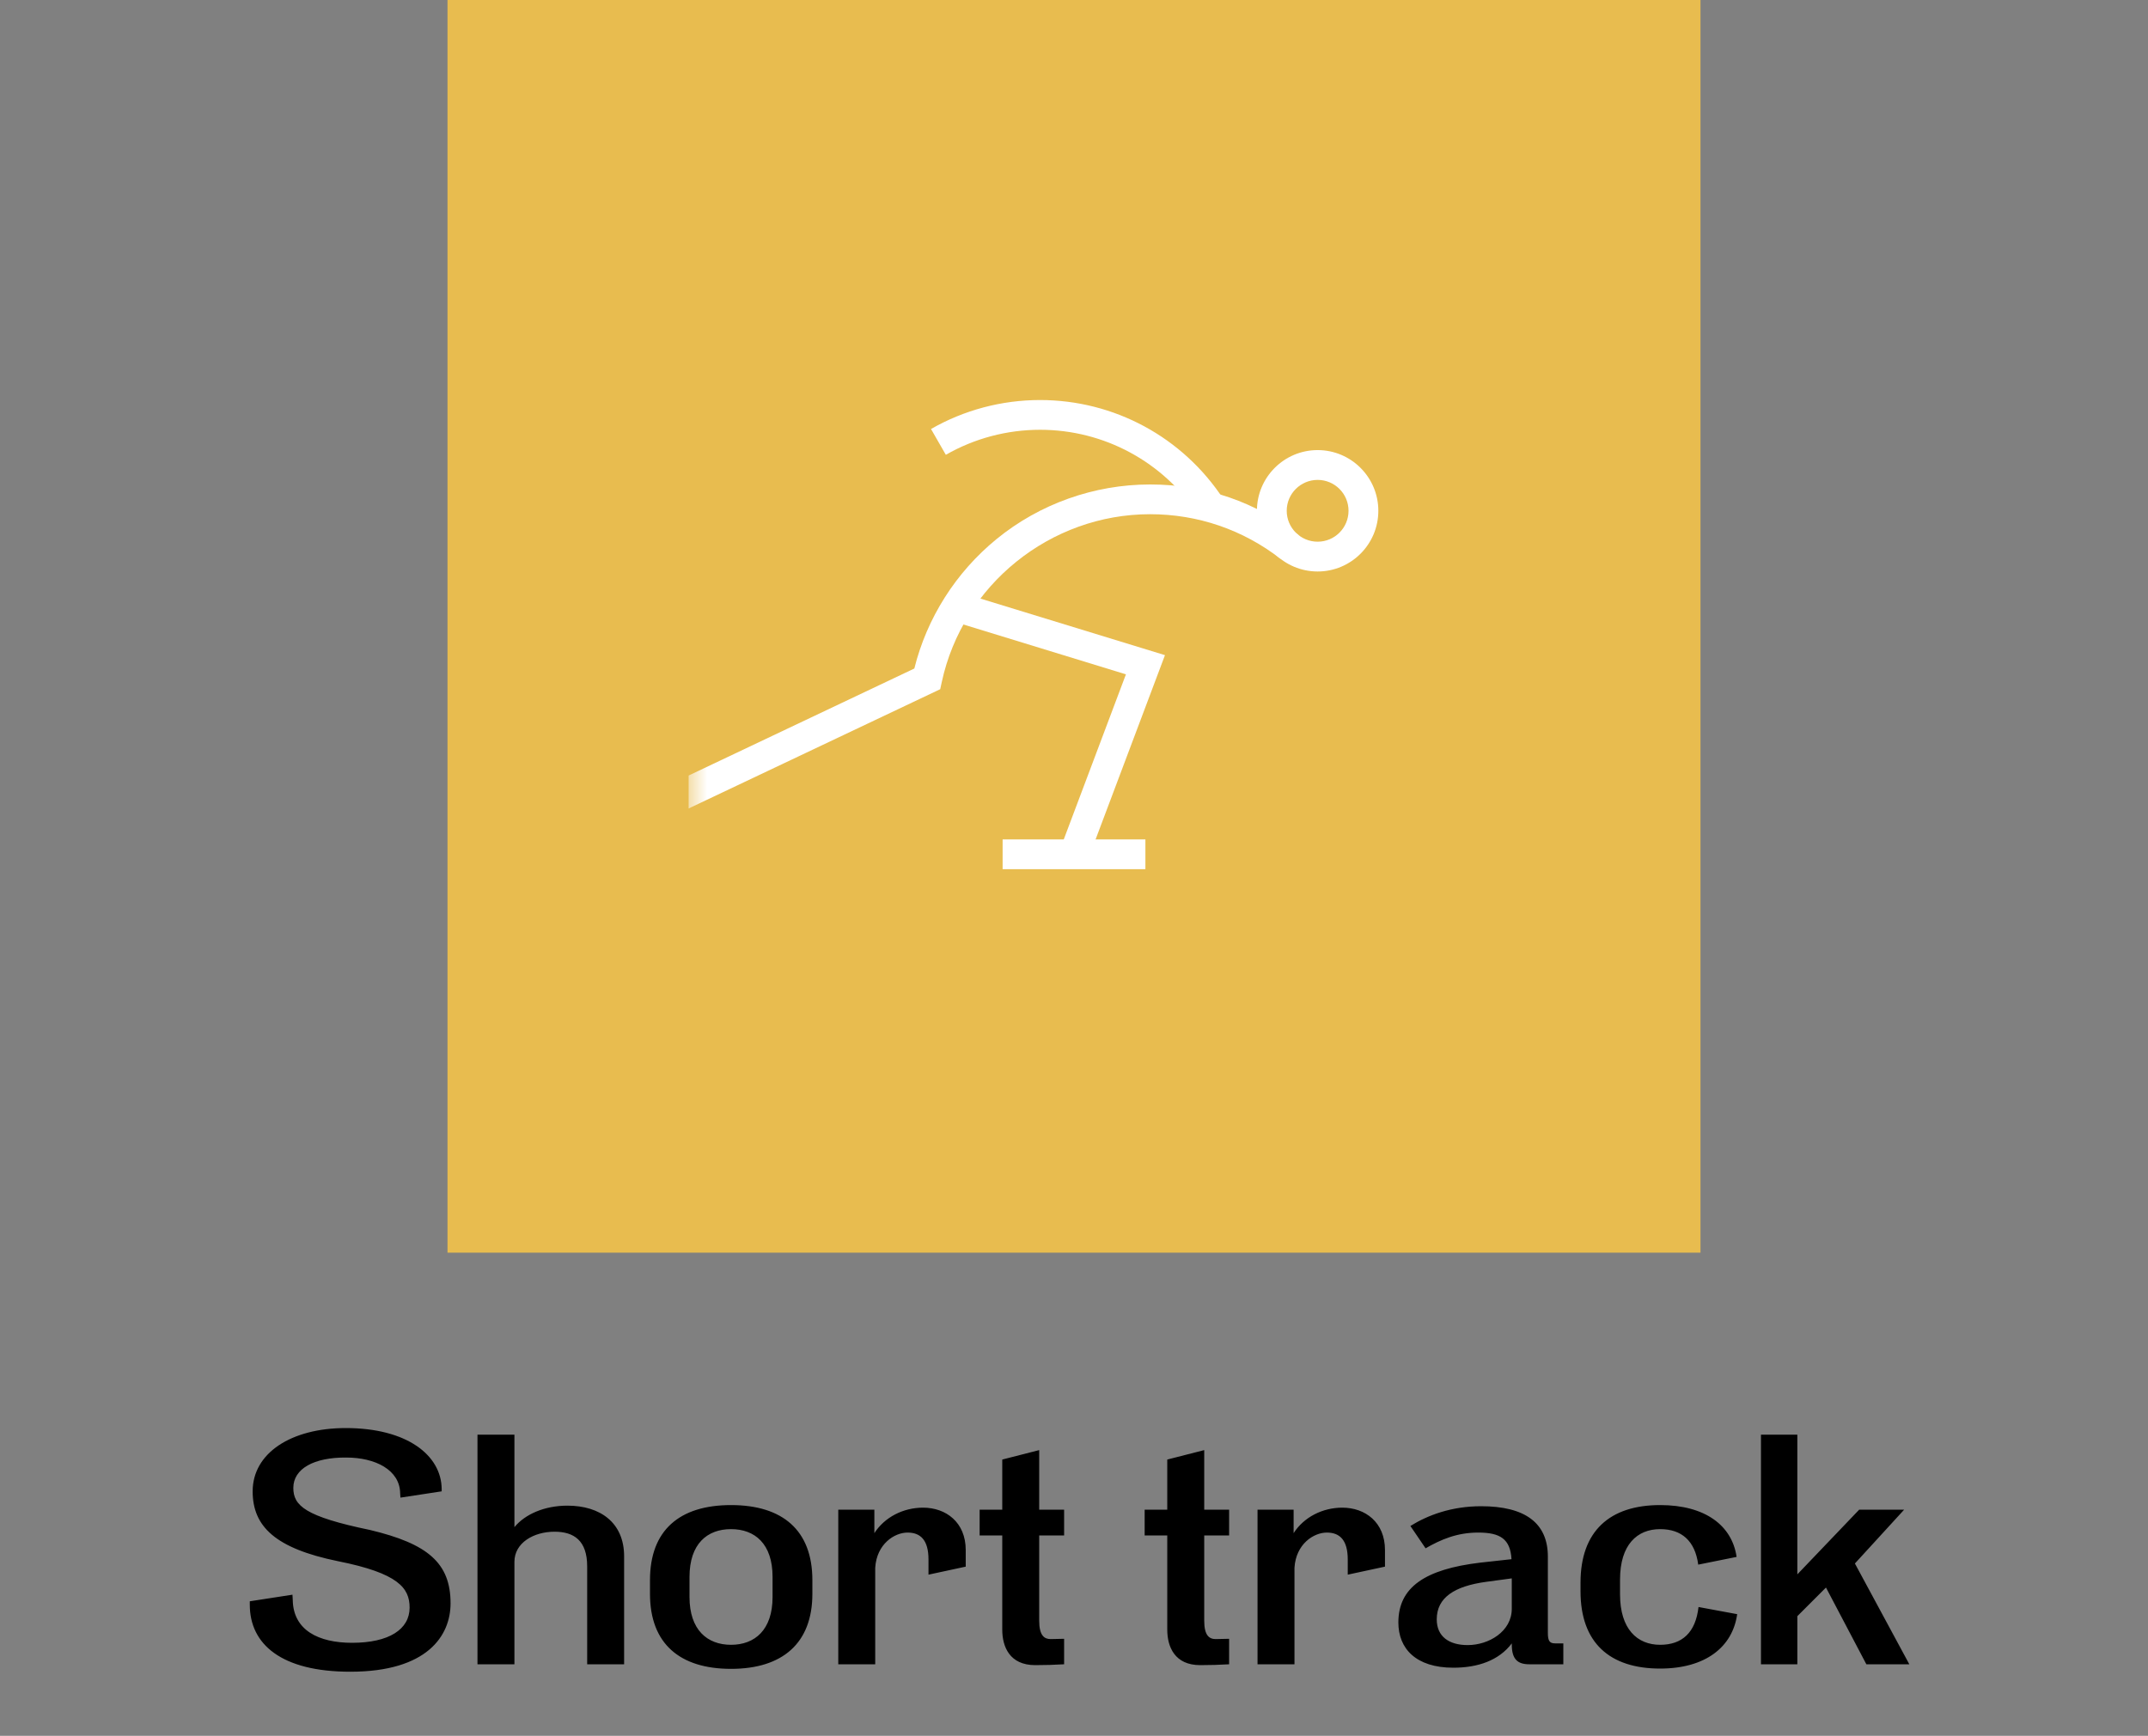
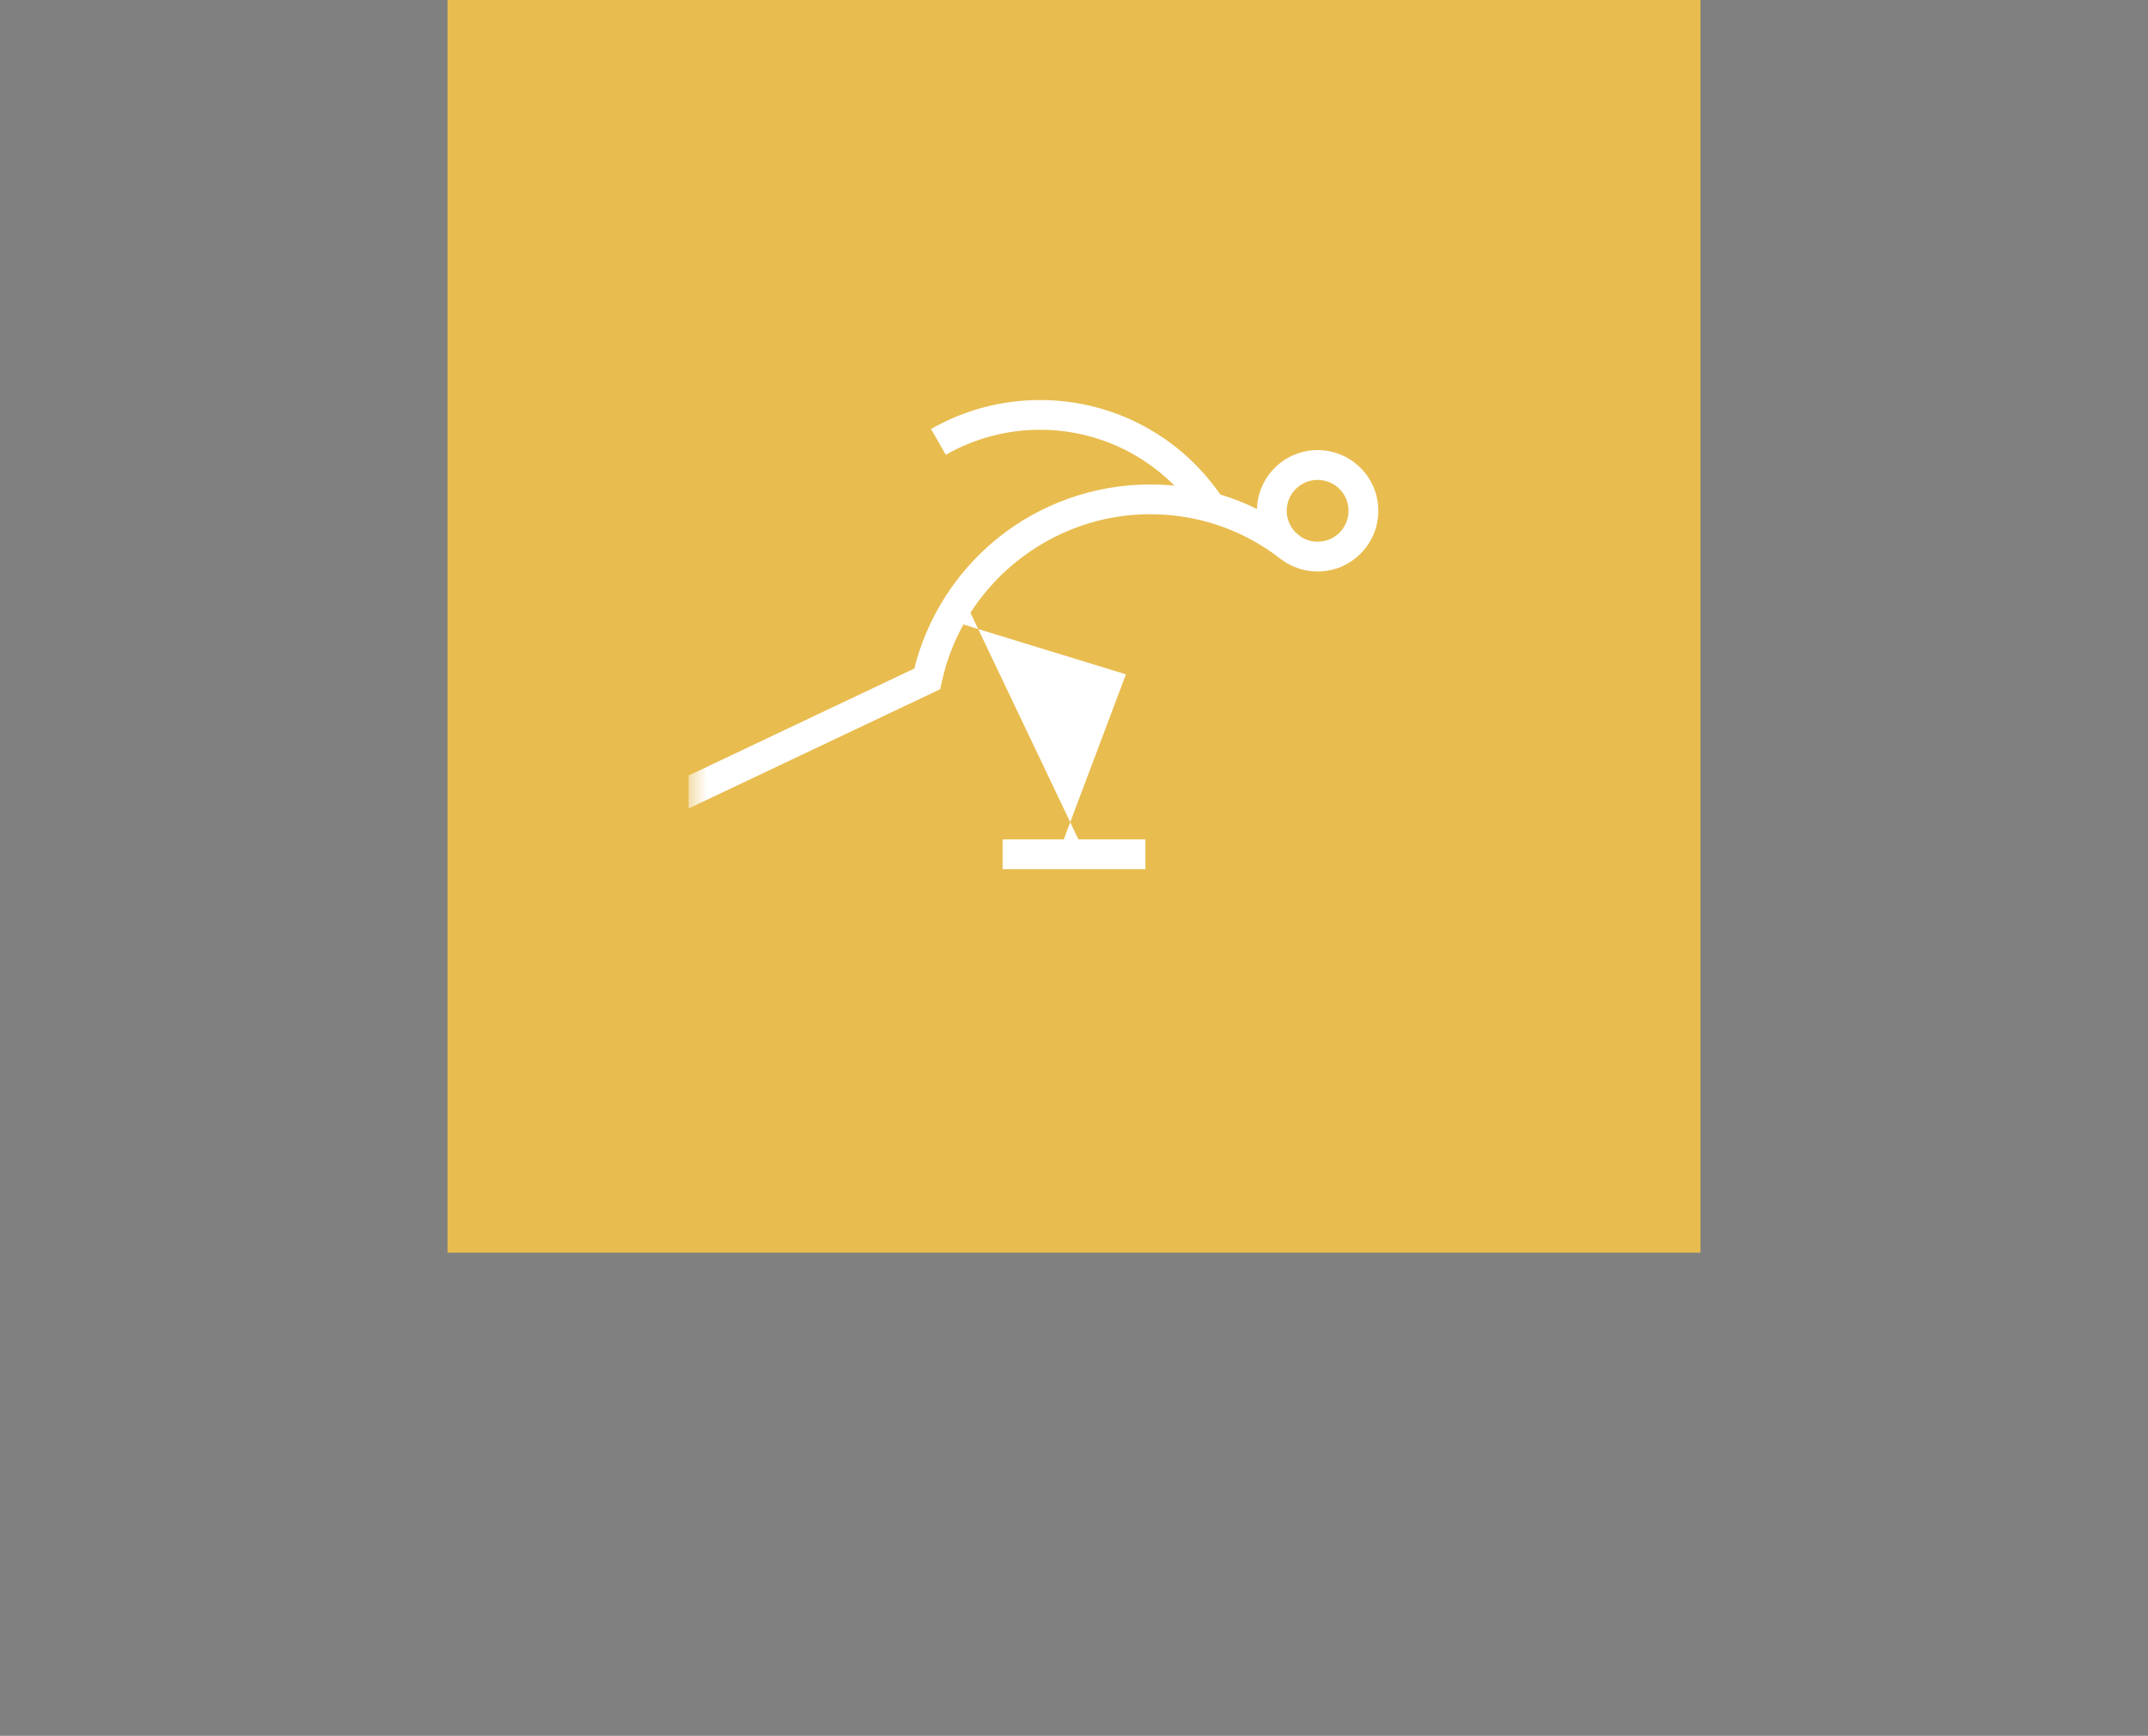
<svg xmlns="http://www.w3.org/2000/svg" width="120" height="97" viewBox="0 0 120 97" fill="none">
  <rect x="0" y="0" width="120" height="97" fill="#808080" stroke="none" />
  <rect x="25" width="70" height="70" fill="#E8BC4F" />
  <g clip-path="url(#clip0_3681_9573)">
    <mask id="mask0_3681_9573" style="mask-type:luminance" maskUnits="userSpaceOnUse" x="38" y="13" width="44" height="44">
      <path d="M81.538 13.461H38.461V56.538H81.538V13.461Z" fill="white" />
    </mask>
    <g mask="url(#mask0_3681_9573)">
      <path d="M73.611 31.935C71.739 31.935 70.219 30.414 70.219 28.543C70.219 26.672 71.739 25.151 73.611 25.151C75.482 25.151 77.002 26.672 77.002 28.543C77.002 30.414 75.482 31.935 73.611 31.935ZM73.611 26.817C72.658 26.817 71.884 27.59 71.884 28.543C71.884 29.496 72.658 30.27 73.611 30.27C74.564 30.27 75.337 29.496 75.337 28.543C75.337 27.59 74.564 26.817 73.611 26.817Z" fill="white" />
      <path d="M63.989 46.907H56.012V48.57H63.989V46.907Z" fill="white" />
      <path d="M38.005 45.398L37.293 43.895L51.08 37.357C51.781 34.533 53.401 31.979 55.671 30.125C58.081 28.155 61.128 27.072 64.248 27.072C67.368 27.072 70.163 28.054 72.558 29.913L71.538 31.228C69.436 29.598 66.916 28.734 64.248 28.734C58.678 28.734 53.786 32.679 52.613 38.113L52.526 38.513L38.005 45.398Z" fill="white" />
-       <path d="M60.783 48.031L59.225 47.446L62.901 37.682L53.191 34.704L53.678 33.114L65.082 36.61L60.783 48.031Z" fill="white" />
+       <path d="M60.783 48.031L59.225 47.446L62.901 37.682L53.191 34.704L53.678 33.114L60.783 48.031Z" fill="white" />
      <path d="M66.958 28.804C64.994 25.806 61.683 24.016 58.103 24.016C56.255 24.016 54.433 24.5 52.84 25.415L52.012 23.973C53.857 22.913 55.963 22.354 58.103 22.354C62.245 22.354 66.074 24.424 68.348 27.892L66.958 28.804Z" fill="white" />
    </g>
  </g>
-   <path d="M20.675 85.496C23.891 86.264 25.171 87.336 25.171 89.592C25.171 91.4 23.875 93.416 19.571 93.416C15.715 93.416 13.955 91.88 13.955 89.672V89.48L16.339 89.112L16.355 89.416C16.387 91.096 17.795 91.8 19.667 91.8C21.731 91.8 22.883 91.048 22.883 89.832C22.883 88.744 22.259 87.912 18.883 87.24C15.363 86.52 14.115 85.288 14.115 83.336C14.115 81.192 16.275 79.8 19.315 79.8C22.739 79.8 24.659 81.32 24.675 83.208V83.336L22.371 83.688L22.355 83.448C22.339 82.136 20.963 81.448 19.347 81.448C17.539 81.432 16.387 82.072 16.387 83.144C16.387 84.136 17.043 84.744 20.675 85.496ZM26.675 93V80.168H28.739V85.336C29.331 84.616 30.419 84.136 31.699 84.136C33.523 84.136 34.867 85.08 34.867 86.968V93H32.803V87.528C32.803 86.088 32.067 85.592 30.979 85.592C29.811 85.592 28.739 86.216 28.739 87.272V93H26.675ZM45.384 89.064C45.384 91.832 43.704 93.256 40.84 93.256C37.976 93.256 36.312 91.848 36.312 89.064V88.296C36.312 85.512 37.96 84.104 40.84 84.104C43.72 84.104 45.384 85.512 45.384 88.296V89.064ZM43.16 88.12C43.16 86.264 42.168 85.448 40.84 85.448C39.512 85.448 38.52 86.264 38.52 88.12V89.24C38.52 91.08 39.512 91.912 40.84 91.912C42.168 91.912 43.16 91.08 43.16 89.24V88.12ZM50.703 85.64C49.967 85.64 48.975 86.28 48.895 87.608V93H46.831V84.36H48.847V85.672C49.423 84.776 50.463 84.248 51.567 84.248C52.847 84.248 53.951 85.064 53.951 86.616V87.544L51.871 87.992V87.144C51.871 86.056 51.423 85.64 50.703 85.64ZM59.448 91.576V93C58.904 93.032 58.408 93.048 57.832 93.048C56.408 93.048 55.992 92.024 55.992 91.064V85.8H54.728V84.36H55.992V81.56L58.056 81.032V84.36H59.448V85.8H58.056V90.568C58.056 91.4 58.344 91.592 58.696 91.592C58.936 91.592 59.224 91.576 59.448 91.576ZM68.666 91.576V93C68.123 93.032 67.626 93.048 67.05 93.048C65.626 93.048 65.21 92.024 65.21 91.064V85.8H63.947V84.36H65.21V81.56L67.275 81.032V84.36H68.666V85.8H67.275V90.568C67.275 91.4 67.562 91.592 67.915 91.592C68.154 91.592 68.442 91.576 68.666 91.576ZM74.125 85.64C73.389 85.64 72.397 86.28 72.317 87.608V93H70.253V84.36H72.269V85.672C72.845 84.776 73.885 84.248 74.989 84.248C76.269 84.248 77.373 85.064 77.373 86.616V87.544L75.293 87.992V87.144C75.293 86.056 74.845 85.64 74.125 85.64ZM84.457 91.896V91.832C83.737 92.792 82.553 93.192 81.193 93.192C79.097 93.192 78.121 92.12 78.121 90.664C78.121 88.696 79.609 87.688 82.697 87.32L84.441 87.128C84.377 85.992 83.801 85.64 82.585 85.64C81.401 85.64 80.505 86.024 79.641 86.52L78.793 85.272C79.769 84.664 81.097 84.168 82.745 84.168C85.209 84.168 86.473 85.112 86.473 86.984V91.256C86.473 91.688 86.569 91.832 86.873 91.832H87.337V93H85.433C84.793 93 84.457 92.728 84.457 91.896ZM80.265 90.488C80.265 91.464 80.969 91.928 81.993 91.928C83.161 91.928 84.457 91.176 84.457 89.896V88.2L83.033 88.392C81.257 88.632 80.265 89.272 80.265 90.488ZM94.889 89.8L97.049 90.2C96.793 92.04 95.273 93.24 92.745 93.24C89.929 93.24 88.297 91.8 88.297 88.92V88.44C88.297 85.56 89.929 84.104 92.745 84.104C95.257 84.104 96.761 85.24 97.017 87L94.873 87.432C94.697 86.104 93.945 85.448 92.745 85.448C91.465 85.448 90.505 86.312 90.505 88.264V89.096C90.505 91.032 91.465 91.912 92.745 91.912C93.977 91.912 94.729 91.224 94.889 89.8ZM106.378 84.36L103.626 87.368L106.666 93H104.266L102.01 88.712L100.41 90.312V93H98.378V80.168H100.41V87.976L103.866 84.36H106.378Z" fill="black" />
  <defs>
    <clipPath id="clip0_3681_9573">
      <rect width="43.077" height="43.077" fill="white" transform="translate(38.461 13.461)" />
    </clipPath>
  </defs>
</svg>